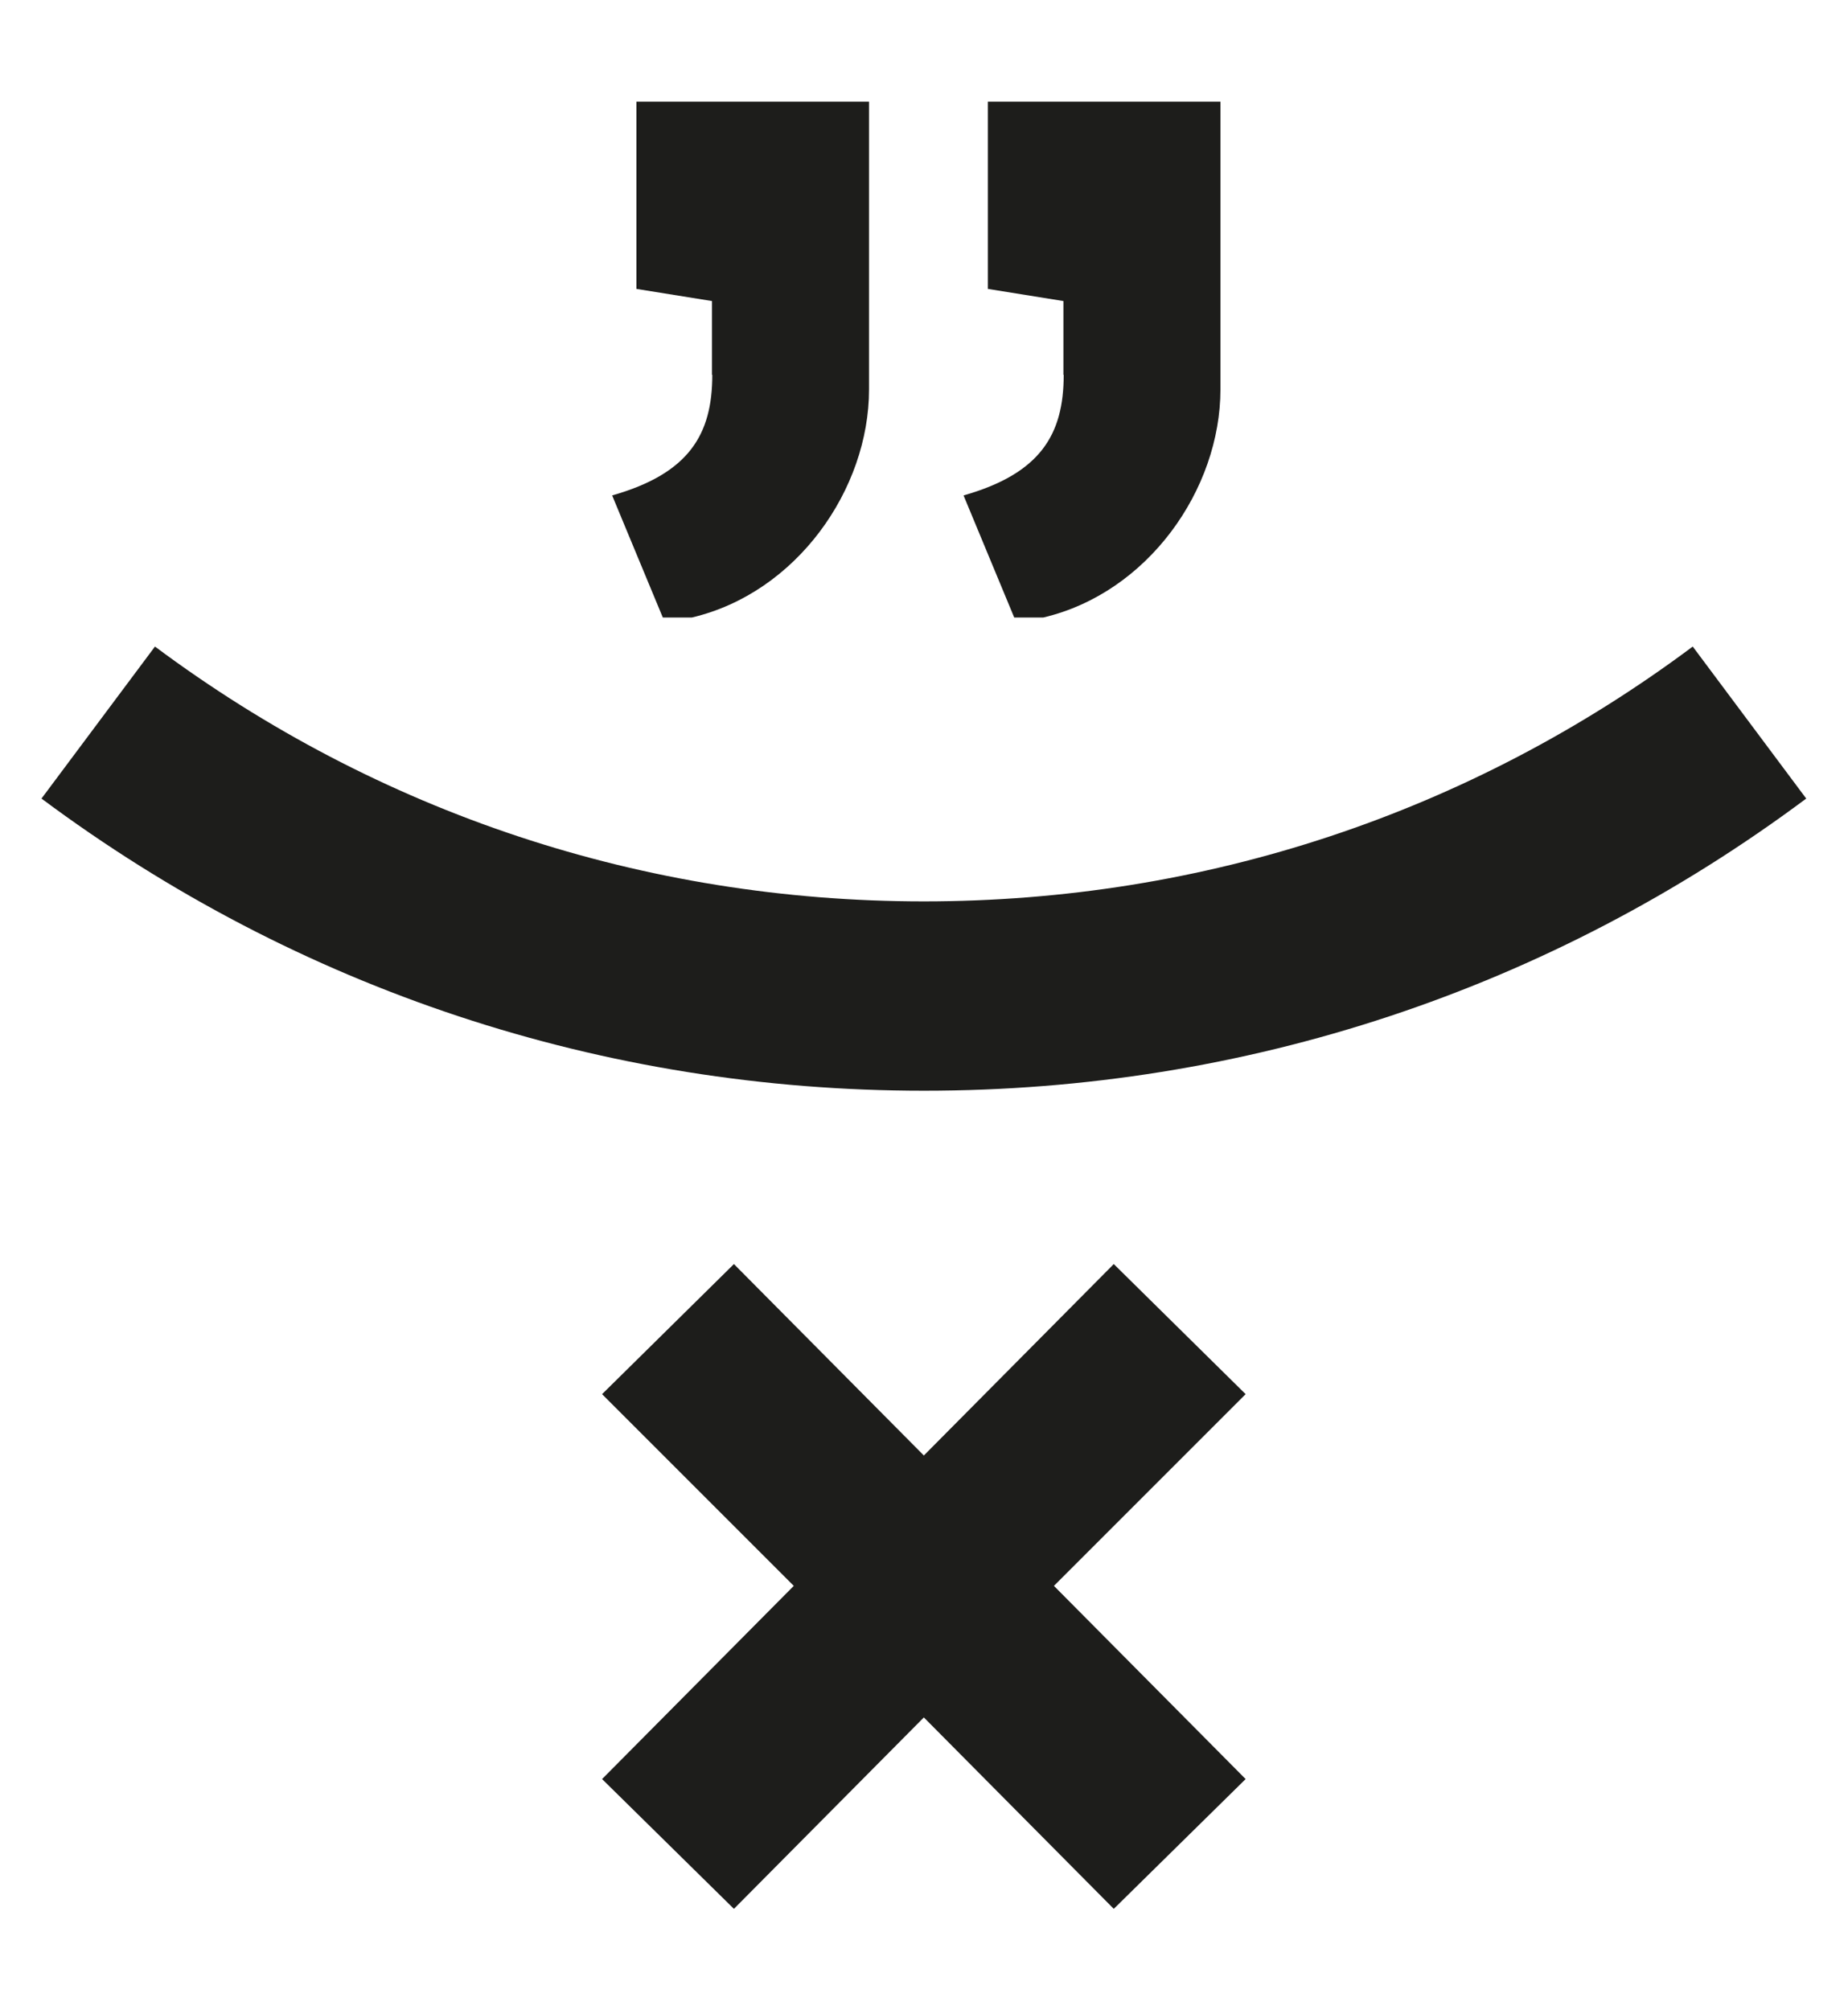
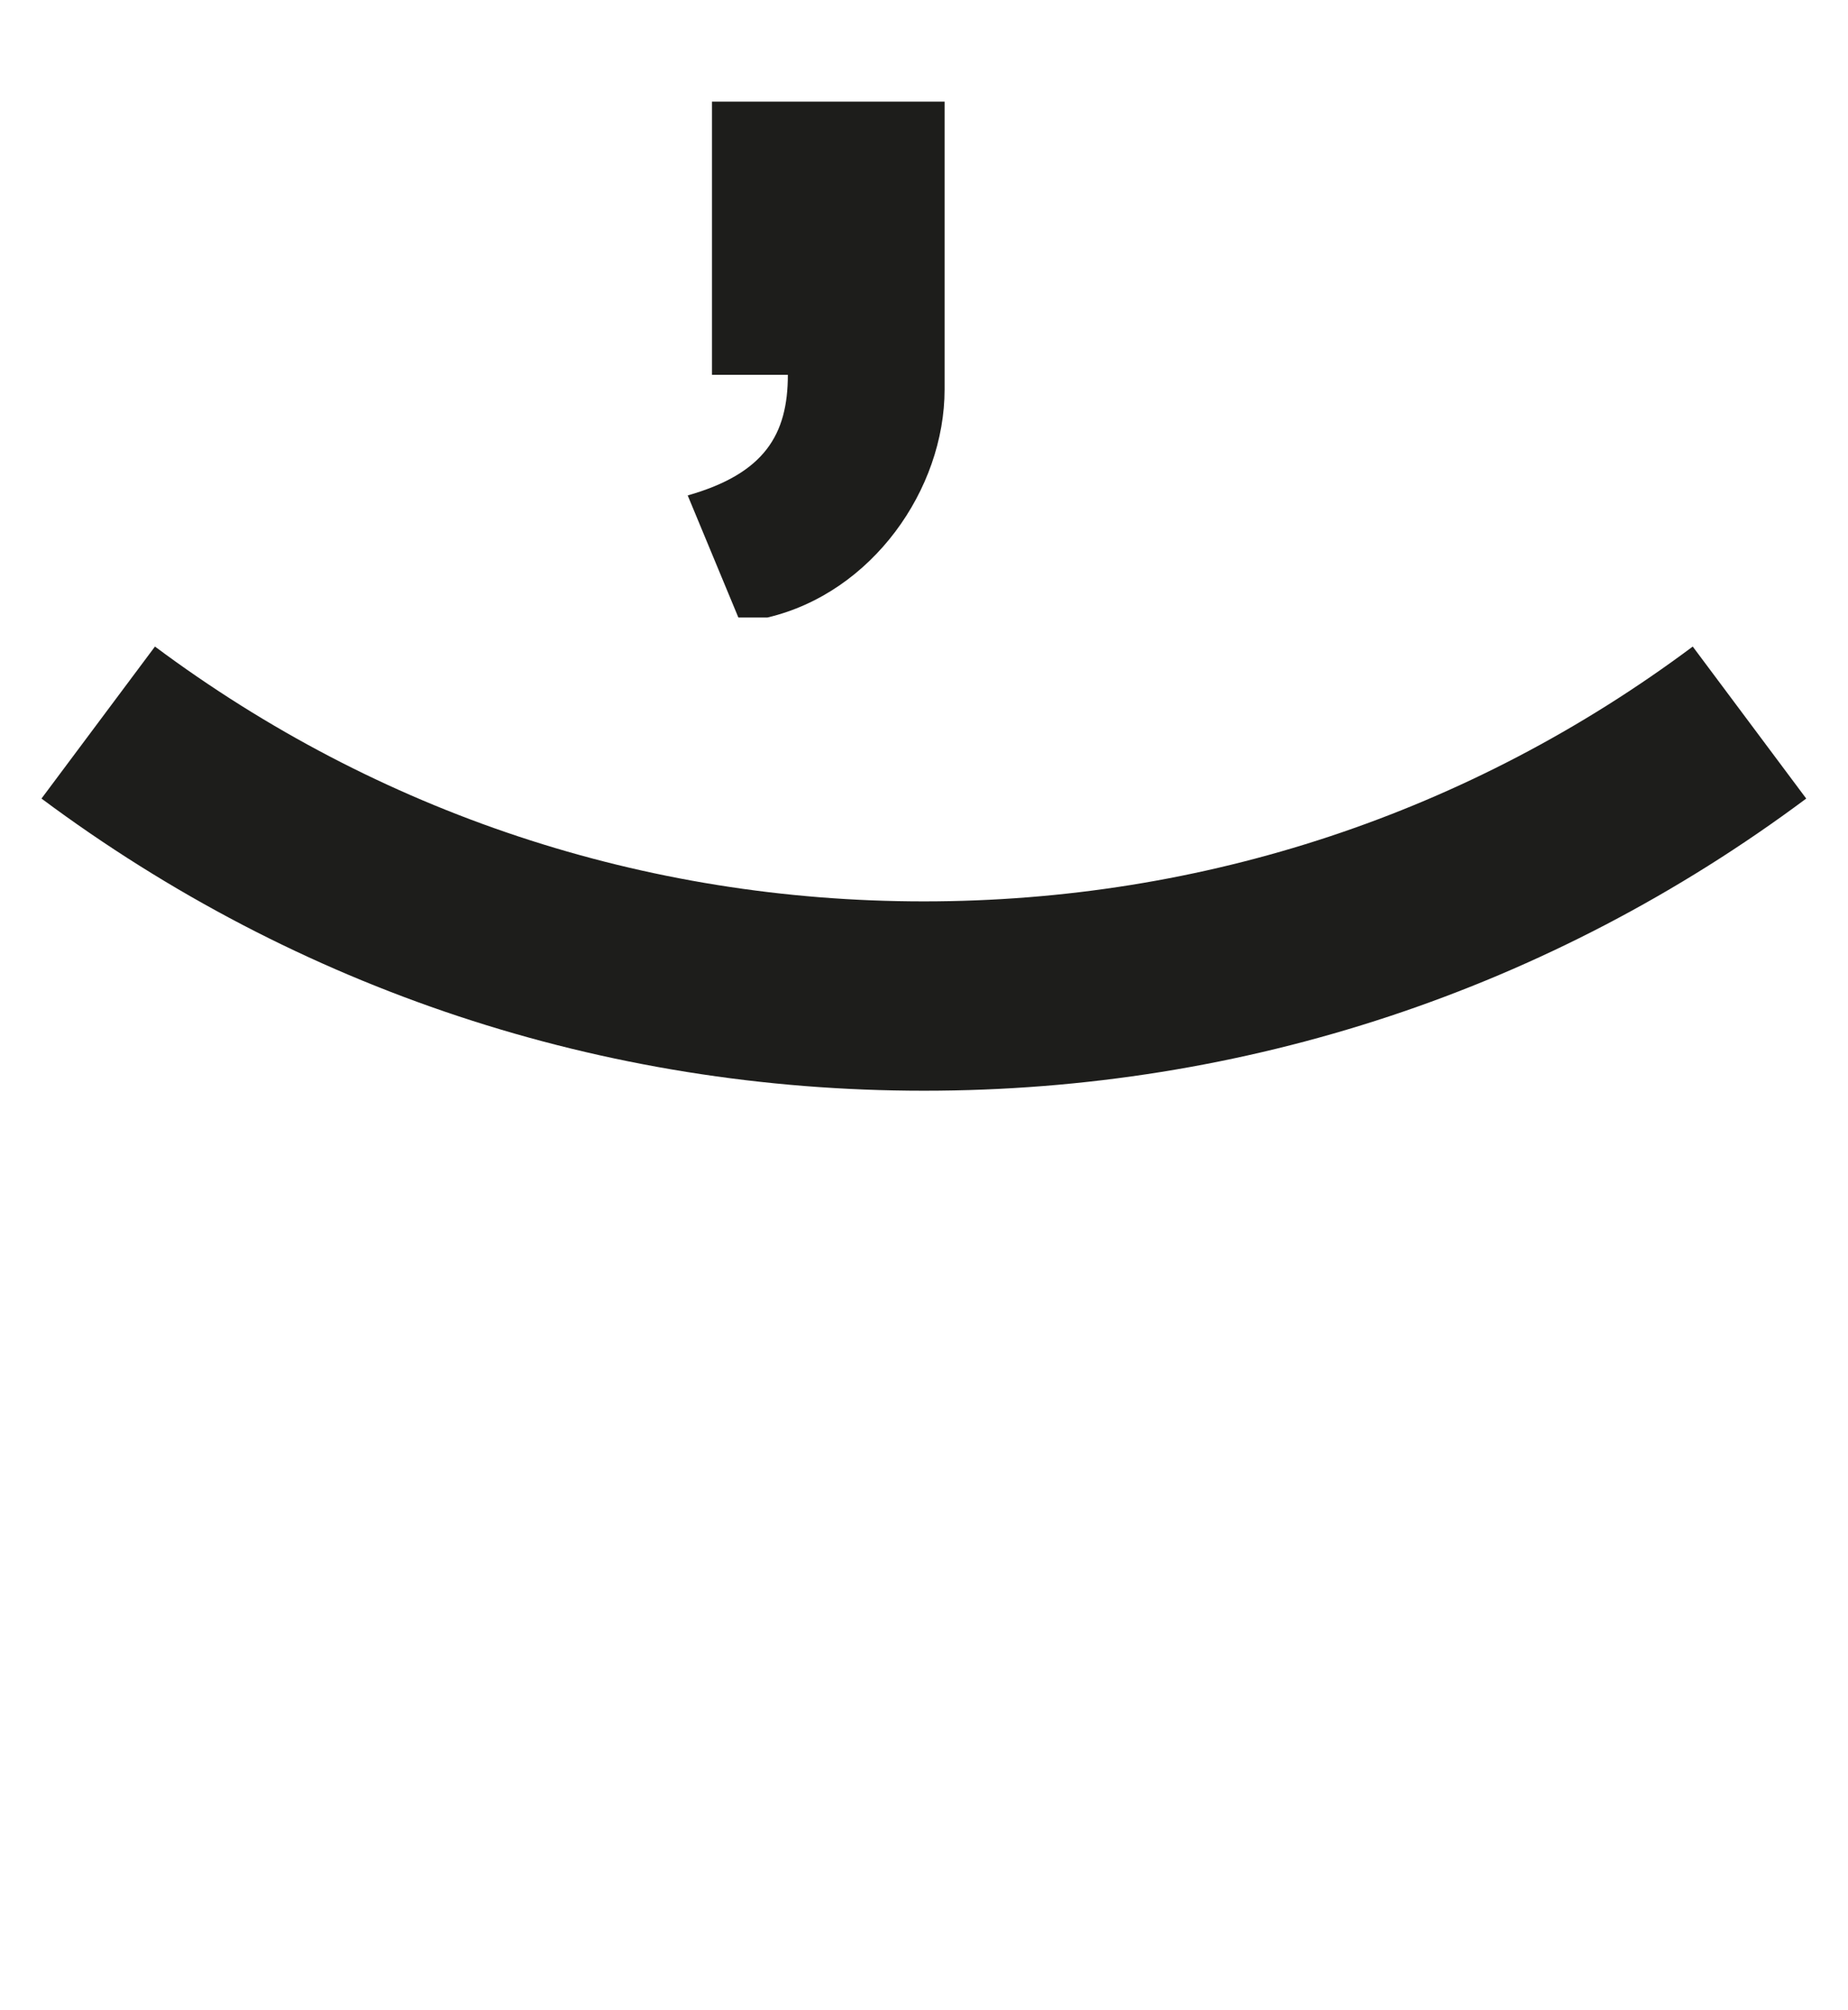
<svg xmlns="http://www.w3.org/2000/svg" id="Ebene_1" viewBox="0 0 62.37 67.84">
-   <polygon points="42.04 47.05 35.57 53.52 42.04 60.04 37.59 64.42 31.18 57.96 24.77 64.42 20.32 60.04 26.79 53.52 20.32 47.05 24.77 42.66 31.18 49.12 37.59 42.66 42.04 47.05" fill="#1d1d1b" stroke-width="0" />
-   <path d="M24.03,12.65v-2.49s-2.55-.41-2.55-.41V3.43s7.85,0,7.85,0v9.71c0,3.38-2.45,6.87-5.98,7.7h-.98s-1.71-4.12-1.71-4.12c2.6-.74,3.38-2.06,3.38-4.07Z" fill="#1d1d1b" stroke-width="0" />
+   <path d="M24.03,12.65v-2.49V3.43s7.85,0,7.85,0v9.71c0,3.38-2.45,6.87-5.98,7.7h-.98s-1.71-4.12-1.71-4.12c2.6-.74,3.38-2.06,3.38-4.07Z" fill="#1d1d1b" stroke-width="0" />
  <path d="M31.18,36.81c-10.82,0-21.12-3.41-29.78-9.86l3.83-5.13c7.54,5.62,16.51,8.6,25.95,8.6s18.41-2.97,25.95-8.6l3.83,5.13c-8.65,6.45-18.95,9.86-29.77,9.86Z" fill="#1d1d1b" stroke-width="0" />
-   <path d="M35.89,12.65v-2.49s-2.55-.41-2.55-.41V3.43s7.85,0,7.85,0v9.71c0,3.38-2.45,6.87-5.98,7.7h-.98s-1.71-4.12-1.71-4.12c2.6-.74,3.38-2.06,3.38-4.07Z" fill="#1d1d1b" stroke-width="0" />
</svg>